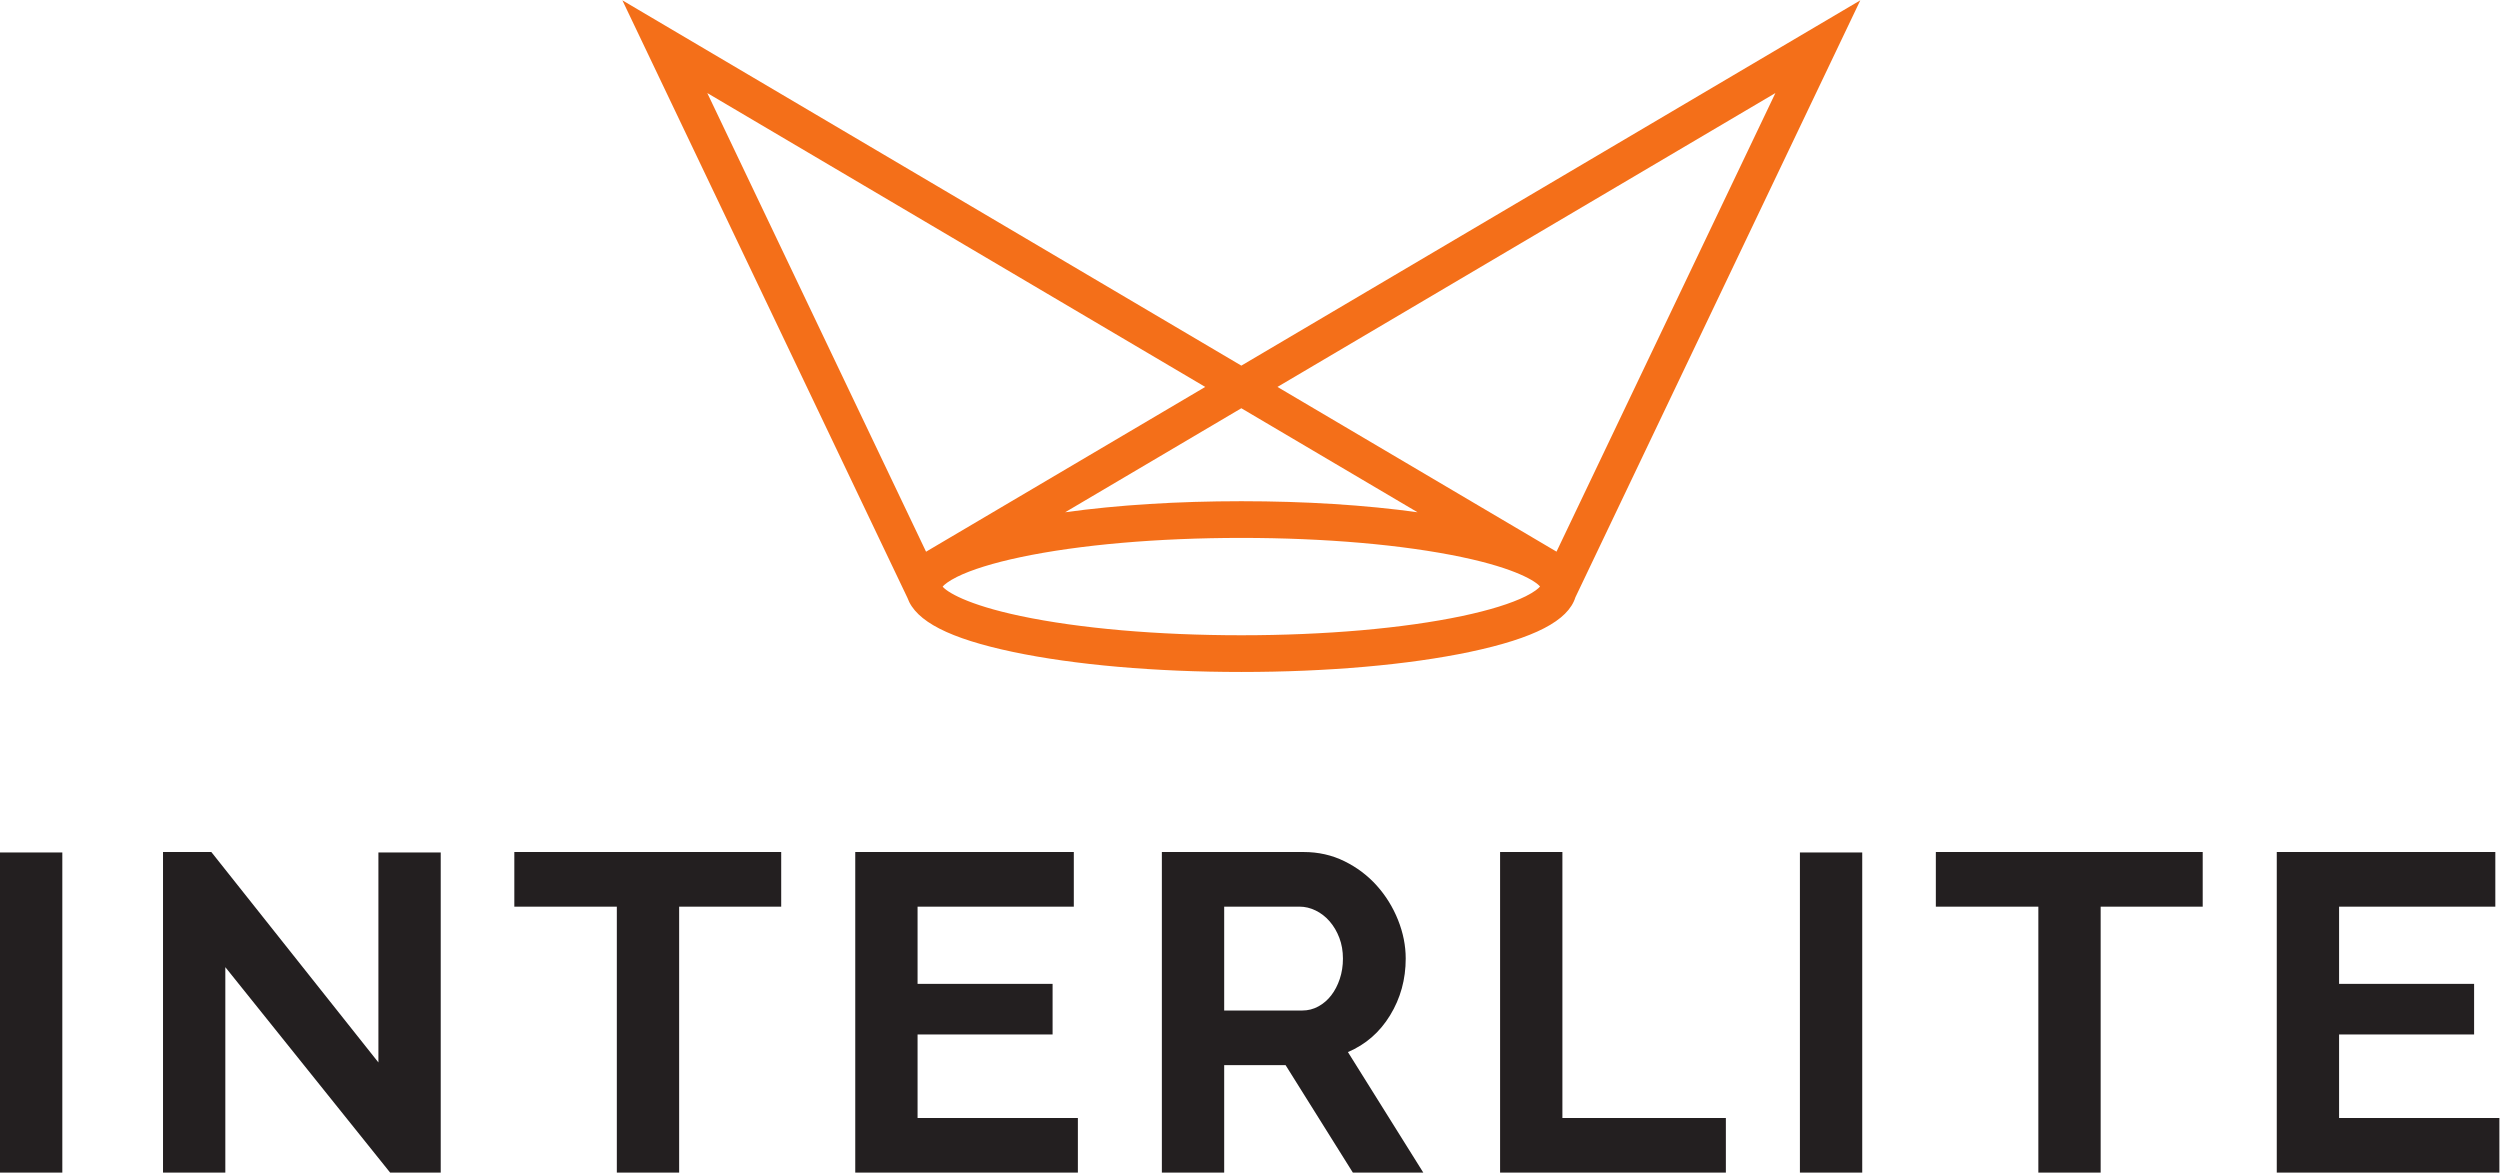
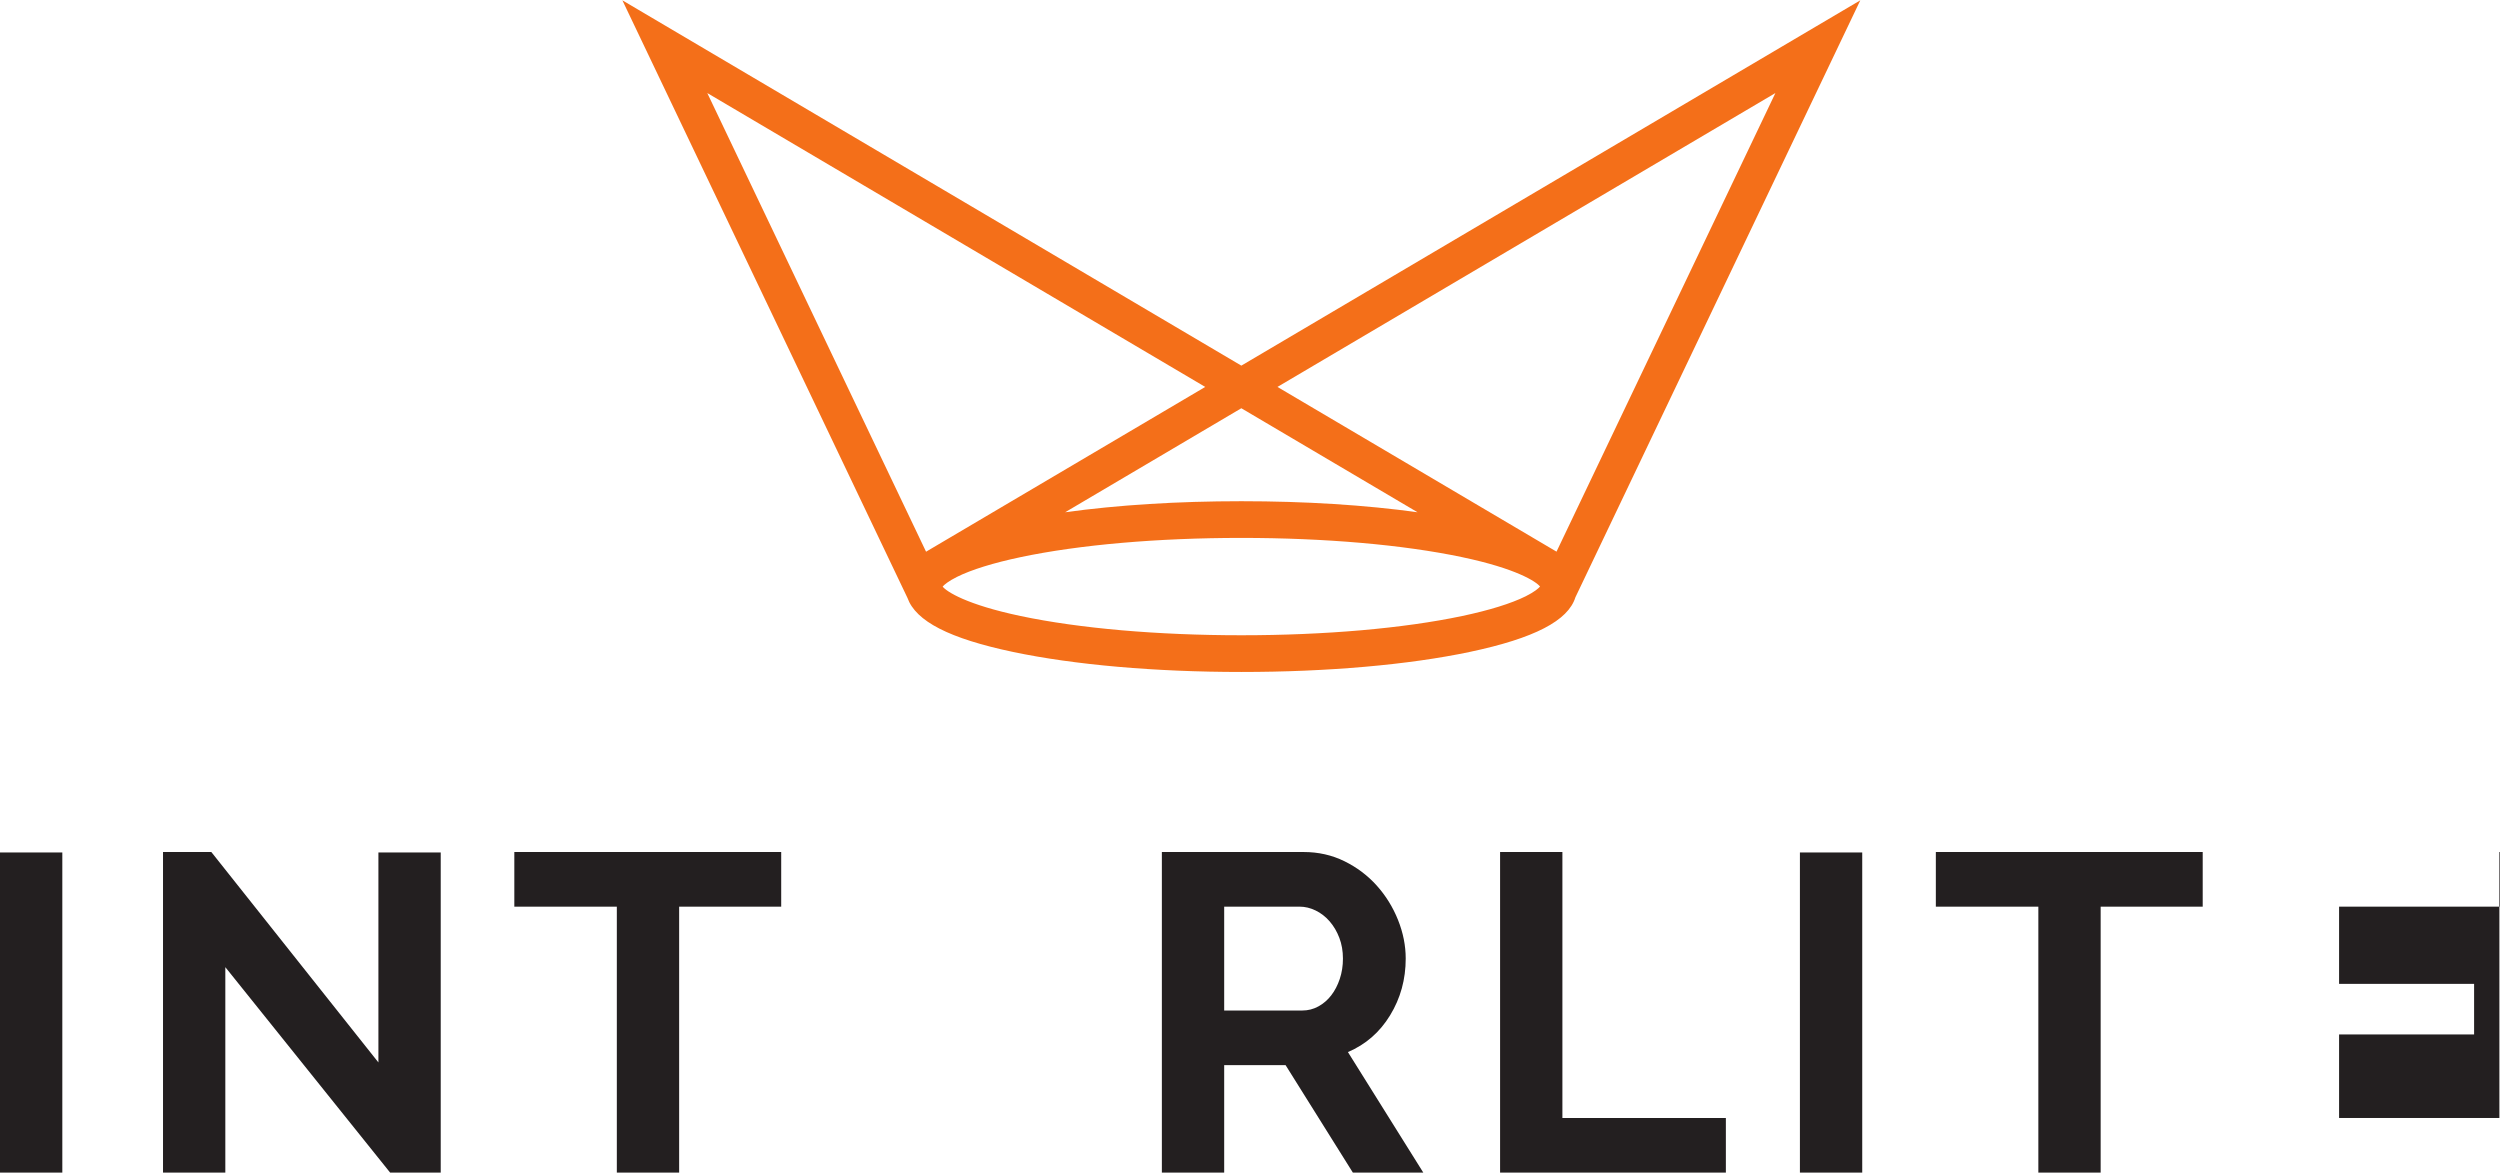
<svg xmlns="http://www.w3.org/2000/svg" xmlns:ns1="http://sodipodi.sourceforge.net/DTD/sodipodi-0.dtd" xmlns:ns2="http://www.inkscape.org/namespaces/inkscape" version="1.1" id="svg2" xml:space="preserve" width="572.96" height="268.747" viewBox="0 0 572.96 268.747" ns1:docname="Interlite_logo_pos.eps">
  <defs id="defs6" />
  <ns1:namedview pagecolor="#ffffff" bordercolor="#666666" borderopacity="1" objecttolerance="10" gridtolerance="10" guidetolerance="10" ns2:pageopacity="0" ns2:pageshadow="2" ns2:window-width="640" ns2:window-height="480" id="namedview4" />
  <g id="g10" ns2:groupmode="layer" ns2:label="ink_ext_XXXXXX" transform="matrix(1.333,0,0,-1.333,0,268.747)">
    <g id="g12" transform="scale(0.1)">
      <path d="M 0,0 V 550.461 H 107.145 V 0 H 0" style="fill:#231f20;fill-opacity:1;fill-rule:nonzero;stroke:none" id="path14" />
      <path d="M 387.41,353.262 V 0 H 280.27 v 551.23 h 83.074 L 650.605,189.441 v 361.02 H 757.742 V 0 H 670.793 L 387.41,353.262" style="fill:#231f20;fill-opacity:1;fill-rule:nonzero;stroke:none" id="path16" />
      <path d="M 1343.13,457.289 H 1167.66 V 0 H 1060.52 V 457.289 H 884.281 v 93.941 h 458.849 v -93.941" style="fill:#231f20;fill-opacity:1;fill-rule:nonzero;stroke:none" id="path18" />
-       <path d="M 1853.21,93.949 V 0 h -382.76 v 551.23 h 375.77 V 457.289 H 1577.59 V 324.531 h 232.14 V 237.57 H 1577.59 V 93.949 h 275.62" style="fill:#231f20;fill-opacity:1;fill-rule:nonzero;stroke:none" id="path20" />
      <path d="m 2104.75,278.719 h 134.31 c 9.82,0 19.02,2.34 27.56,7 8.54,4.652 15.91,10.98 22.13,19.011 6.21,8.02 11.12,17.469 14.75,28.34 3.61,10.871 5.43,22.52 5.43,34.942 0,12.929 -2.07,24.847 -6.21,35.707 -4.15,10.871 -9.71,20.312 -16.69,28.34 -6.99,8.023 -15.02,14.23 -24.07,18.632 -9.06,4.399 -18.24,6.598 -27.56,6.598 H 2104.75 Z M 1997.6,0 v 551.23 h 243.79 c 25.35,0 48.77,-5.308 70.26,-15.91 21.47,-10.609 39.99,-24.59 55.51,-41.929 15.53,-17.34 27.69,-37.012 36.49,-59 8.8,-22.012 13.2,-44.129 13.2,-66.379 0,-35.711 -8.93,-68.203 -26.79,-97.442 -17.85,-29.25 -42.06,-50.34 -72.58,-63.269 L 2447.12,0 H 2326.01 L 2210.34,184.781 H 2104.75 V 0 H 1997.6" style="fill:#231f20;fill-opacity:1;fill-rule:nonzero;stroke:none" id="path22" />
      <path d="m 2579.11,0 v 551.23 h 107.14 V 93.949 H 2967.3 V 0 h -388.19" style="fill:#231f20;fill-opacity:1;fill-rule:nonzero;stroke:none" id="path24" />
      <path d="m 3094.61,0 v 550.461 h 107.14 V 0 h -107.14" style="fill:#231f20;fill-opacity:1;fill-rule:nonzero;stroke:none" id="path26" />
      <path d="M 3787.14,457.289 H 3611.68 V 0 h -107.13 v 457.289 h -176.24 v 93.941 h 458.83 v -93.941" style="fill:#231f20;fill-opacity:1;fill-rule:nonzero;stroke:none" id="path28" />
-       <path d="M 4297.22,93.949 V 0 h -382.75 v 551.23 h 375.77 V 457.289 H 4021.61 V 324.531 h 232.14 V 237.57 H 4021.61 V 93.949 h 275.61" style="fill:#231f20;fill-opacity:1;fill-rule:nonzero;stroke:none" id="path30" />
+       <path d="M 4297.22,93.949 V 0 v 551.23 h 375.77 V 457.289 H 4021.61 V 324.531 h 232.14 V 237.57 H 4021.61 V 93.949 h 275.61" style="fill:#231f20;fill-opacity:1;fill-rule:nonzero;stroke:none" id="path30" />
      <path d="M 2134.24,1387.47 1070.07,2015.54 1560.14,988.289 c 14.4,-40.41 72.09,-69.969 181.54,-93.07 105.24,-22.199 244.64,-34.43 392.56,-34.43 147.91,0 287.34,12.231 392.61,34.43 111.4,23.531 169.32,53.812 181.74,93.922 l 489.85,1026.419 z m -302.97,-252.11 302.97,178.84 302.98,-178.84 c -89.77,12.48 -193.32,19 -302.98,19 -109.68,0 -213.21,-6.52 -302.97,-19 m -186,-111.14 c 24.77,12.34 62.62,24.1 109.43,33.96 101.03,21.34 235.81,33.08 379.54,33.08 143.74,0 278.52,-11.74 379.55,-33.08 93.54,-19.72 127.21,-41.96 134.01,-50.52 -2.57,-3.11 -9.55,-9.199 -24.58,-16.711 -24.79,-12.359 -62.61,-24.109 -109.43,-33.988 -101.12,-21.332 -235.92,-33.07 -379.55,-33.07 -143.63,0 -278.41,11.738 -379.52,33.07 -93.53,19.738 -127.21,41.988 -134.02,50.569 2.56,3.08 9.55,9.18 24.57,16.69 m 426.89,326.62 -479.99,-283.3 -376.14,788.59 z m 980.29,505.27 -376.32,-788.47 -479.81,283.2 z" style="fill:#f46f19;fill-opacity:1;fill-rule:nonzero;stroke:none" id="path32" />
    </g>
  </g>
</svg>